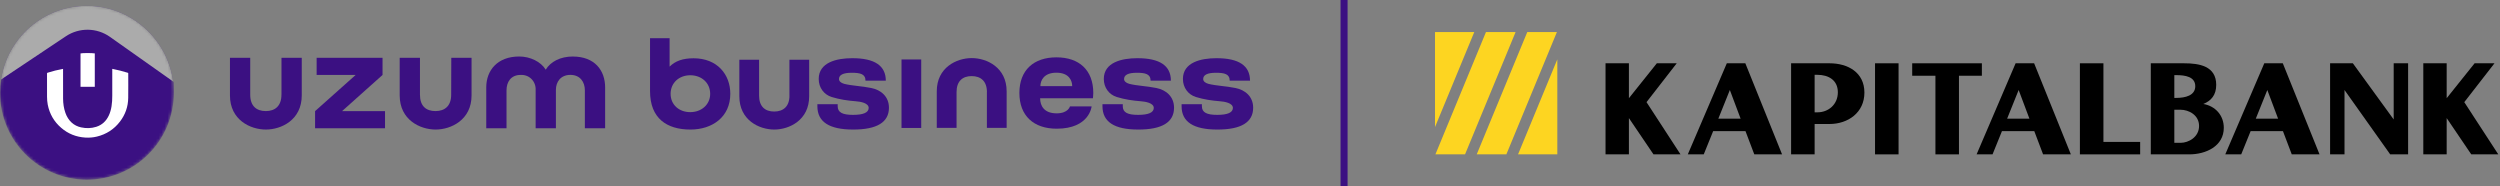
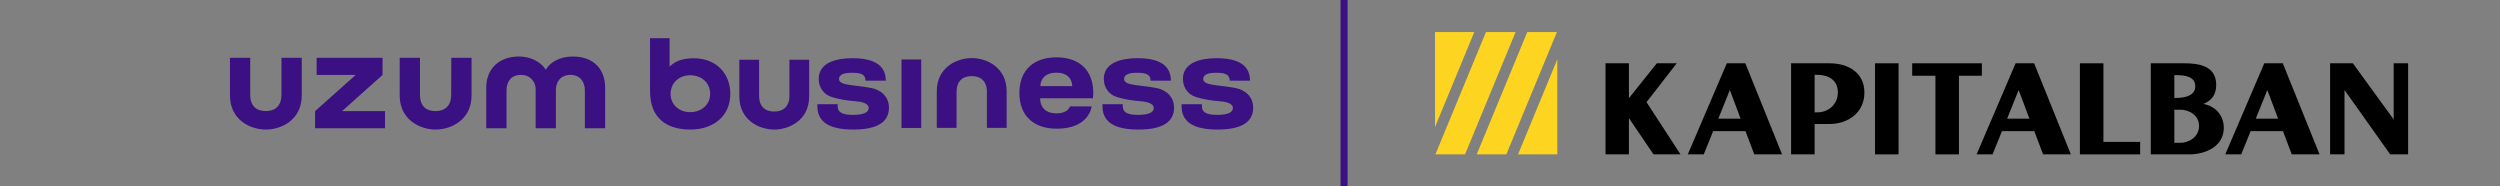
<svg xmlns="http://www.w3.org/2000/svg" width="858" height="64" viewBox="0 0 858 64" fill="none">
  <rect x="0" y="0" width="858" height="64" fill="#808080" stroke="none" />
  <mask id="mask0_1_2" style="mask-type:luminance" maskUnits="userSpaceOnUse" x="0" y="2" width="60" height="60">
-     <path d="M29.832 2C46.311 2 59.664 15.353 59.664 31.832C59.664 48.311 46.311 61.664 29.832 61.664C13.353 61.664 0 48.311 0 31.832C0 15.353 13.353 2 29.832 2Z" fill="white" />
-   </mask>
+     </mask>
  <g mask="url(#mask0_1_2)">
-     <path d="M59.664 28.149V31.833C59.664 48.312 46.311 61.665 29.832 61.665C13.353 61.665 0 48.312 0 31.833C0 30.296 0.117 28.785 0.337 27.313C2.516 12.98 14.89 2.001 29.832 2.001C44.774 2.001 57.524 13.318 59.417 27.974L59.664 28.149Z" fill="#3B1082" />
-     <path d="M38.53 23.628C39.425 23.823 40.294 23.991 41.143 24.212C42.045 24.439 42.946 24.724 43.841 24.971C43.971 25.01 44.016 25.055 44.016 25.198C44.016 27.999 44.042 30.801 44.003 33.596C43.964 36.605 43.011 39.329 41.182 41.716C39.146 44.381 36.474 46.1 33.212 46.884C31.928 47.196 30.611 47.293 29.295 47.215C26.156 47.027 23.38 45.925 21.007 43.875C18.555 41.767 17.012 39.108 16.389 35.931C16.214 35.029 16.143 34.108 16.143 33.188C16.143 30.535 16.143 27.889 16.136 25.237C16.136 25.062 16.195 24.997 16.357 24.951C18.069 24.407 19.807 23.972 21.571 23.654C21.59 23.654 21.603 23.654 21.642 23.654V23.862C21.642 27.189 21.629 30.516 21.649 33.843C21.662 35.522 21.889 37.176 22.459 38.765C22.913 40.029 23.581 41.151 24.58 42.066C25.514 42.915 26.616 43.454 27.842 43.719C29.58 44.096 31.318 44.063 33.024 43.525C35.041 42.889 36.435 41.553 37.33 39.666C37.81 38.661 38.102 37.591 38.277 36.495C38.478 35.276 38.53 34.044 38.53 32.805V23.901C38.53 23.823 38.53 23.752 38.53 23.628Z" fill="white" />
    <path d="M32.532 29.791H27.636V18.338C28.148 18.176 31.56 18.163 32.532 18.325V29.791Z" fill="white" />
    <path d="M59.419 27.974L37.752 12.663C33.225 9.459 27.194 9.381 22.583 12.462L0.339 27.313C2.518 12.98 14.892 2.001 29.834 2.001C44.775 2.001 57.525 13.318 59.419 27.974Z" fill="#ABABAB" />
  </g>
  <path d="M154.845 32.514C154.845 36.348 152.674 38.125 149.45 38.125C146.225 38.125 144.131 36.386 144.131 32.514V19.846H137.174V32.756C137.174 41.172 144.207 44.46 149.5 44.46C154.794 44.46 161.839 41.159 161.839 32.756V19.846H154.883L154.845 32.514Z" fill="#3B1082" />
  <path d="M131.289 25.723V19.846H108.668V25.723H122.06L108.134 38.138V44.016H132.14V38.138H117.389L131.289 25.723Z" fill="#3B1082" />
  <path d="M196.676 19.39C192.271 19.39 188.945 21.18 187.294 23.91C185.619 21.18 181.975 19.39 178.193 19.39C170.754 19.39 166.882 24.125 166.882 29.99V44.03H173.838V30.98C173.838 28.175 175.311 25.712 178.688 25.712C179.373 25.674 180.059 25.776 180.706 26.017C181.353 26.258 181.937 26.639 182.42 27.134C182.902 27.616 183.283 28.213 183.524 28.861C183.765 29.508 183.867 30.194 183.829 30.879V44.03H190.785V30.866C190.785 28.061 192.436 25.7 195.774 25.7C199.113 25.7 200.725 28.162 200.725 30.968V44.018H207.682V30.003C207.682 24.151 204.089 19.403 196.612 19.403H196.676V19.39Z" fill="#3B1082" />
  <path d="M96.591 32.514C96.591 36.348 94.42 38.125 91.221 38.125C88.022 38.125 85.877 36.386 85.877 32.514V19.846H78.92V32.756C78.92 41.172 85.928 44.46 91.247 44.46C96.566 44.46 103.56 41.159 103.56 32.756V19.846H96.604V32.514H96.591Z" fill="#3B1082" />
  <path d="M304.009 27.692C304.009 22.538 300.162 19.948 292.457 19.974C287.15 19.974 280.981 21.408 280.981 27.096C280.981 30.091 282.784 32.465 285.424 33.29C288.141 34.128 290.87 34.534 293.663 34.75C295.224 34.864 298.131 35.322 298.131 37.048C298.106 38.635 296.303 39.422 292.749 39.422C289.194 39.422 287.493 38.609 287.493 36.477V35.753H280.524V36.477C280.524 41.808 284.586 44.461 292.749 44.461C300.962 44.487 305.088 41.961 305.088 36.972C305.088 33.176 302.396 30.878 299.032 30.206C295.795 29.533 292.406 29.457 289.715 28.771C288.534 28.454 287.938 27.806 287.938 27.134C287.938 25.699 289.385 24.976 292.304 24.976C295.224 24.976 297.039 25.382 297.039 27.692H304.009Z" fill="#3B1082" />
  <path d="M401.853 27.692C401.853 22.538 398.007 19.948 390.301 19.974C384.995 19.974 378.826 21.408 378.826 27.096C378.826 30.091 380.628 32.465 383.269 33.29C385.985 34.128 388.715 34.534 391.507 34.75C393.069 34.864 395.976 35.322 395.976 37.048C395.95 38.635 394.148 39.422 390.593 39.422C387.039 39.422 385.338 38.609 385.338 36.477V35.753H378.369V36.477C378.369 41.808 382.431 44.461 390.593 44.461C398.807 44.487 402.932 41.961 402.932 36.972C402.932 33.176 400.241 30.878 396.877 30.206C393.64 29.533 390.251 29.457 387.559 28.771C386.379 28.454 385.782 27.806 385.782 27.134C385.782 25.699 387.229 24.976 390.149 24.976C393.069 24.976 394.884 25.382 394.884 27.692H401.853Z" fill="#3B1082" />
  <path d="M429.005 27.692C429.005 22.538 425.159 19.948 417.454 19.974C412.147 19.974 405.978 21.408 405.978 27.096C405.978 30.091 407.78 32.465 410.421 33.29C413.137 34.128 415.867 34.534 418.659 34.75C420.221 34.864 423.128 35.322 423.128 37.048C423.103 38.635 421.3 39.422 417.745 39.422C414.191 39.422 412.49 38.609 412.49 36.477V35.753H405.521V36.477C405.521 41.808 409.583 44.461 417.745 44.461C425.959 44.487 430.084 41.961 430.084 36.972C430.084 33.176 427.393 30.878 424.029 30.206C420.792 29.533 417.403 29.457 414.712 28.771C413.531 28.454 412.934 27.806 412.934 27.134C412.934 25.699 414.381 24.976 417.301 24.976C420.221 24.976 422.036 25.382 422.036 27.692H429.005Z" fill="#3B1082" />
  <path d="M316.165 20.404H309.399V43.915H316.165V20.404Z" fill="#3B1082" />
  <path d="M270.941 32.82C270.941 36.54 268.833 38.279 265.698 38.279C262.562 38.279 260.518 36.54 260.518 32.82V20.494H253.74V33.062C253.74 41.237 260.544 44.461 265.723 44.461C270.903 44.461 277.707 41.224 277.707 33.062V20.494H270.928V32.82H270.941Z" fill="#3B1082" />
  <path d="M236.892 25.827C233.033 25.827 230.151 28.468 230.151 32.2C230.151 35.932 233.033 38.484 236.892 38.484C240.751 38.484 243.734 35.894 243.734 32.2C243.734 28.506 240.853 25.827 236.892 25.827ZM236.955 44.463C228.856 44.463 223.093 40.629 223.093 31.311V13.12H229.808V22.857C231.763 20.927 234.34 20.001 238.047 20.001C246.121 20.001 250.64 25.523 250.64 32.2C250.64 40.172 244.432 44.463 236.968 44.463" fill="#3B1082" />
  <path d="M338.713 31.576C338.713 27.856 336.593 26.117 333.47 26.117C330.347 26.117 328.291 27.856 328.291 31.576V43.889H321.499V31.335C321.499 23.147 328.316 19.935 333.495 19.935C338.675 19.935 345.479 23.147 345.479 31.335V43.889H338.7V31.576H338.713Z" fill="#3B1082" />
  <path d="M357.062 29.57H367.979C367.979 27.666 366.888 24.949 362.559 24.949C358.23 24.949 357.062 27.666 357.062 29.57ZM356.973 33.721C356.973 36.311 358.331 38.9 362.648 38.9C366.621 38.9 367.205 36.526 367.205 36.526H374.644C374.644 36.526 373.946 44.169 362.66 44.169C354.79 44.169 349.852 39.764 349.852 31.906C349.852 24.048 354.79 19.681 362.571 19.681C370.353 19.681 375.215 24.048 375.215 31.906C375.215 32.769 375.088 33.721 375.088 33.721H356.986H356.973Z" fill="#3B1082" />
  <rect x="460.077" width="2.41" height="64" fill="#3B1082" />
  <path d="M524.163 11L506.812 52.978H516.982L534.334 11H524.163Z" fill="#FDD521" />
  <path d="M509.986 11L492.634 52.978H502.803L520.153 11H509.986Z" fill="#FDD521" />
  <path d="M505.974 11H492.495V43.612L505.974 11Z" fill="#FDD521" />
  <path d="M520.992 52.978H534.473V20.365L520.992 52.978Z" fill="#FDD521" />
  <path d="M565.084 35.057L575.449 21.721H568.625L559.041 33.703V21.721H551.018V52.977H559.041V40.527L567.479 52.977H576.752L565.084 35.057Z" fill="black" />
  <path d="M602.072 52.978H611.605L598.999 21.722H592.643L579.255 52.978H584.725L587.955 45.007H599.052L602.073 52.978H602.072ZM597.384 40.737H589.726L593.685 30.89L597.384 40.737Z" fill="black" />
  <path d="M630.75 31.671C630.75 35.891 627.467 38.548 623.769 38.548H622.779V25.681H623.769C627.467 25.681 630.75 27.451 630.75 31.671ZM627.885 21.721H614.705V52.977H622.779V42.557H627.885C634.239 42.557 639.866 38.65 639.866 31.774C639.866 24.845 634.189 21.72 627.885 21.72V21.721Z" fill="black" />
  <path d="M643.512 52.977H651.586V21.721H643.512V52.977Z" fill="black" />
  <path d="M680.18 21.721H656.269V25.994H664.239V52.978H672.314V25.994H680.18V21.721Z" fill="black" />
  <path d="M701.188 52.978H710.72L698.114 21.722H691.759L678.37 52.978H683.841L687.07 45.007H698.167L701.189 52.978H701.188ZM696.5 40.737H688.841L692.801 30.89L696.5 40.737Z" fill="black" />
  <path d="M721.896 21.721H713.821V52.978H734.501V48.706H721.896V21.721Z" fill="black" />
  <path d="M756.178 35.683C758.886 34.589 760.606 32.61 760.606 29.119C760.606 22.659 754.771 21.722 749.614 21.722H738.153V52.977H751.384C757.062 52.977 763.209 50.165 763.209 43.861C763.209 39.537 760.24 36.359 756.177 35.682L756.178 35.683ZM748.365 49.019H746.229V37.662H748.365C751.124 37.662 754.719 39.434 754.719 43.236C754.719 47.038 751.124 49.019 748.365 49.019ZM746.229 25.784H746.905C749.928 25.784 753.417 26.307 753.417 29.588C753.417 32.818 749.928 33.6 746.905 33.6H746.229V25.784Z" fill="black" />
  <path d="M786.532 52.978H796.065L783.458 21.722H777.102L763.715 52.978H769.184L772.414 45.007H783.511L786.532 52.978ZM781.844 40.737H774.185L778.145 30.89L781.844 40.737Z" fill="black" />
  <path d="M821.514 40.997L807.501 21.721H799.687V52.978H804.636V30.889L820.317 52.978H826.462V21.721H821.514V40.997Z" fill="black" />
-   <path d="M845.741 35.057L856.108 21.721H849.284L839.699 33.702V21.721H831.677V52.977H839.699V40.527L848.137 52.977H857.411L845.741 35.057Z" fill="black" />
</svg>